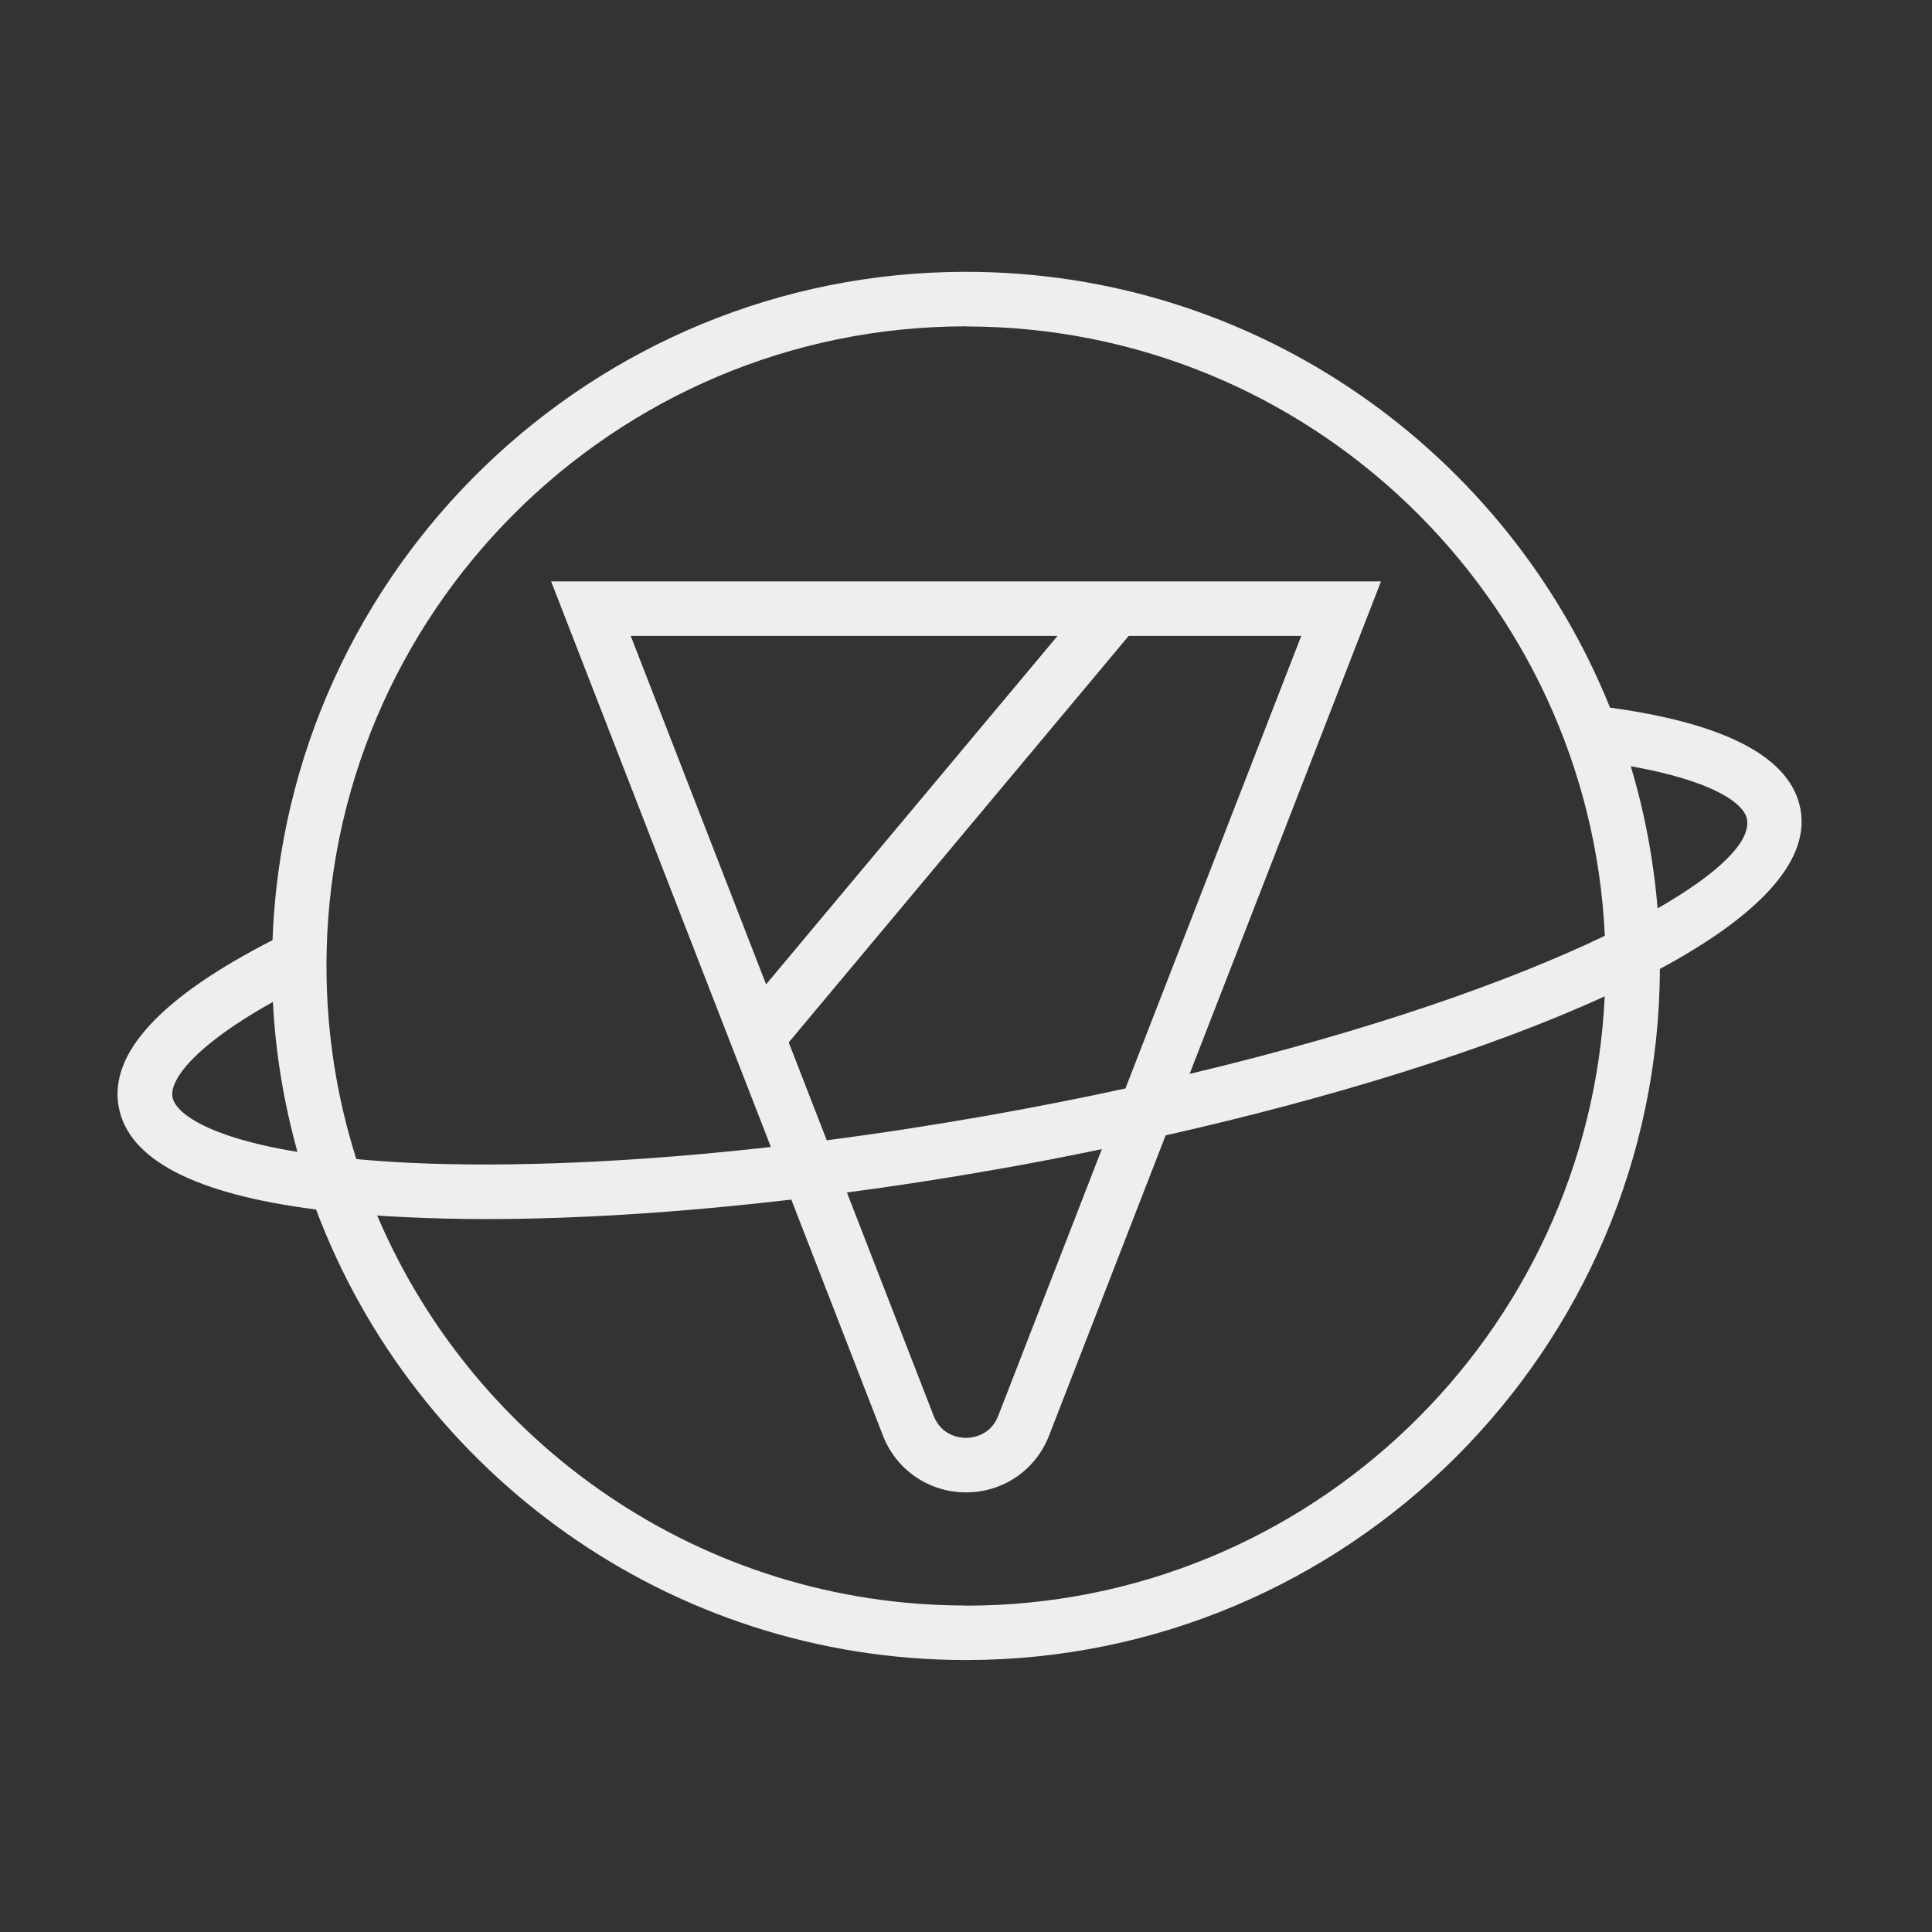
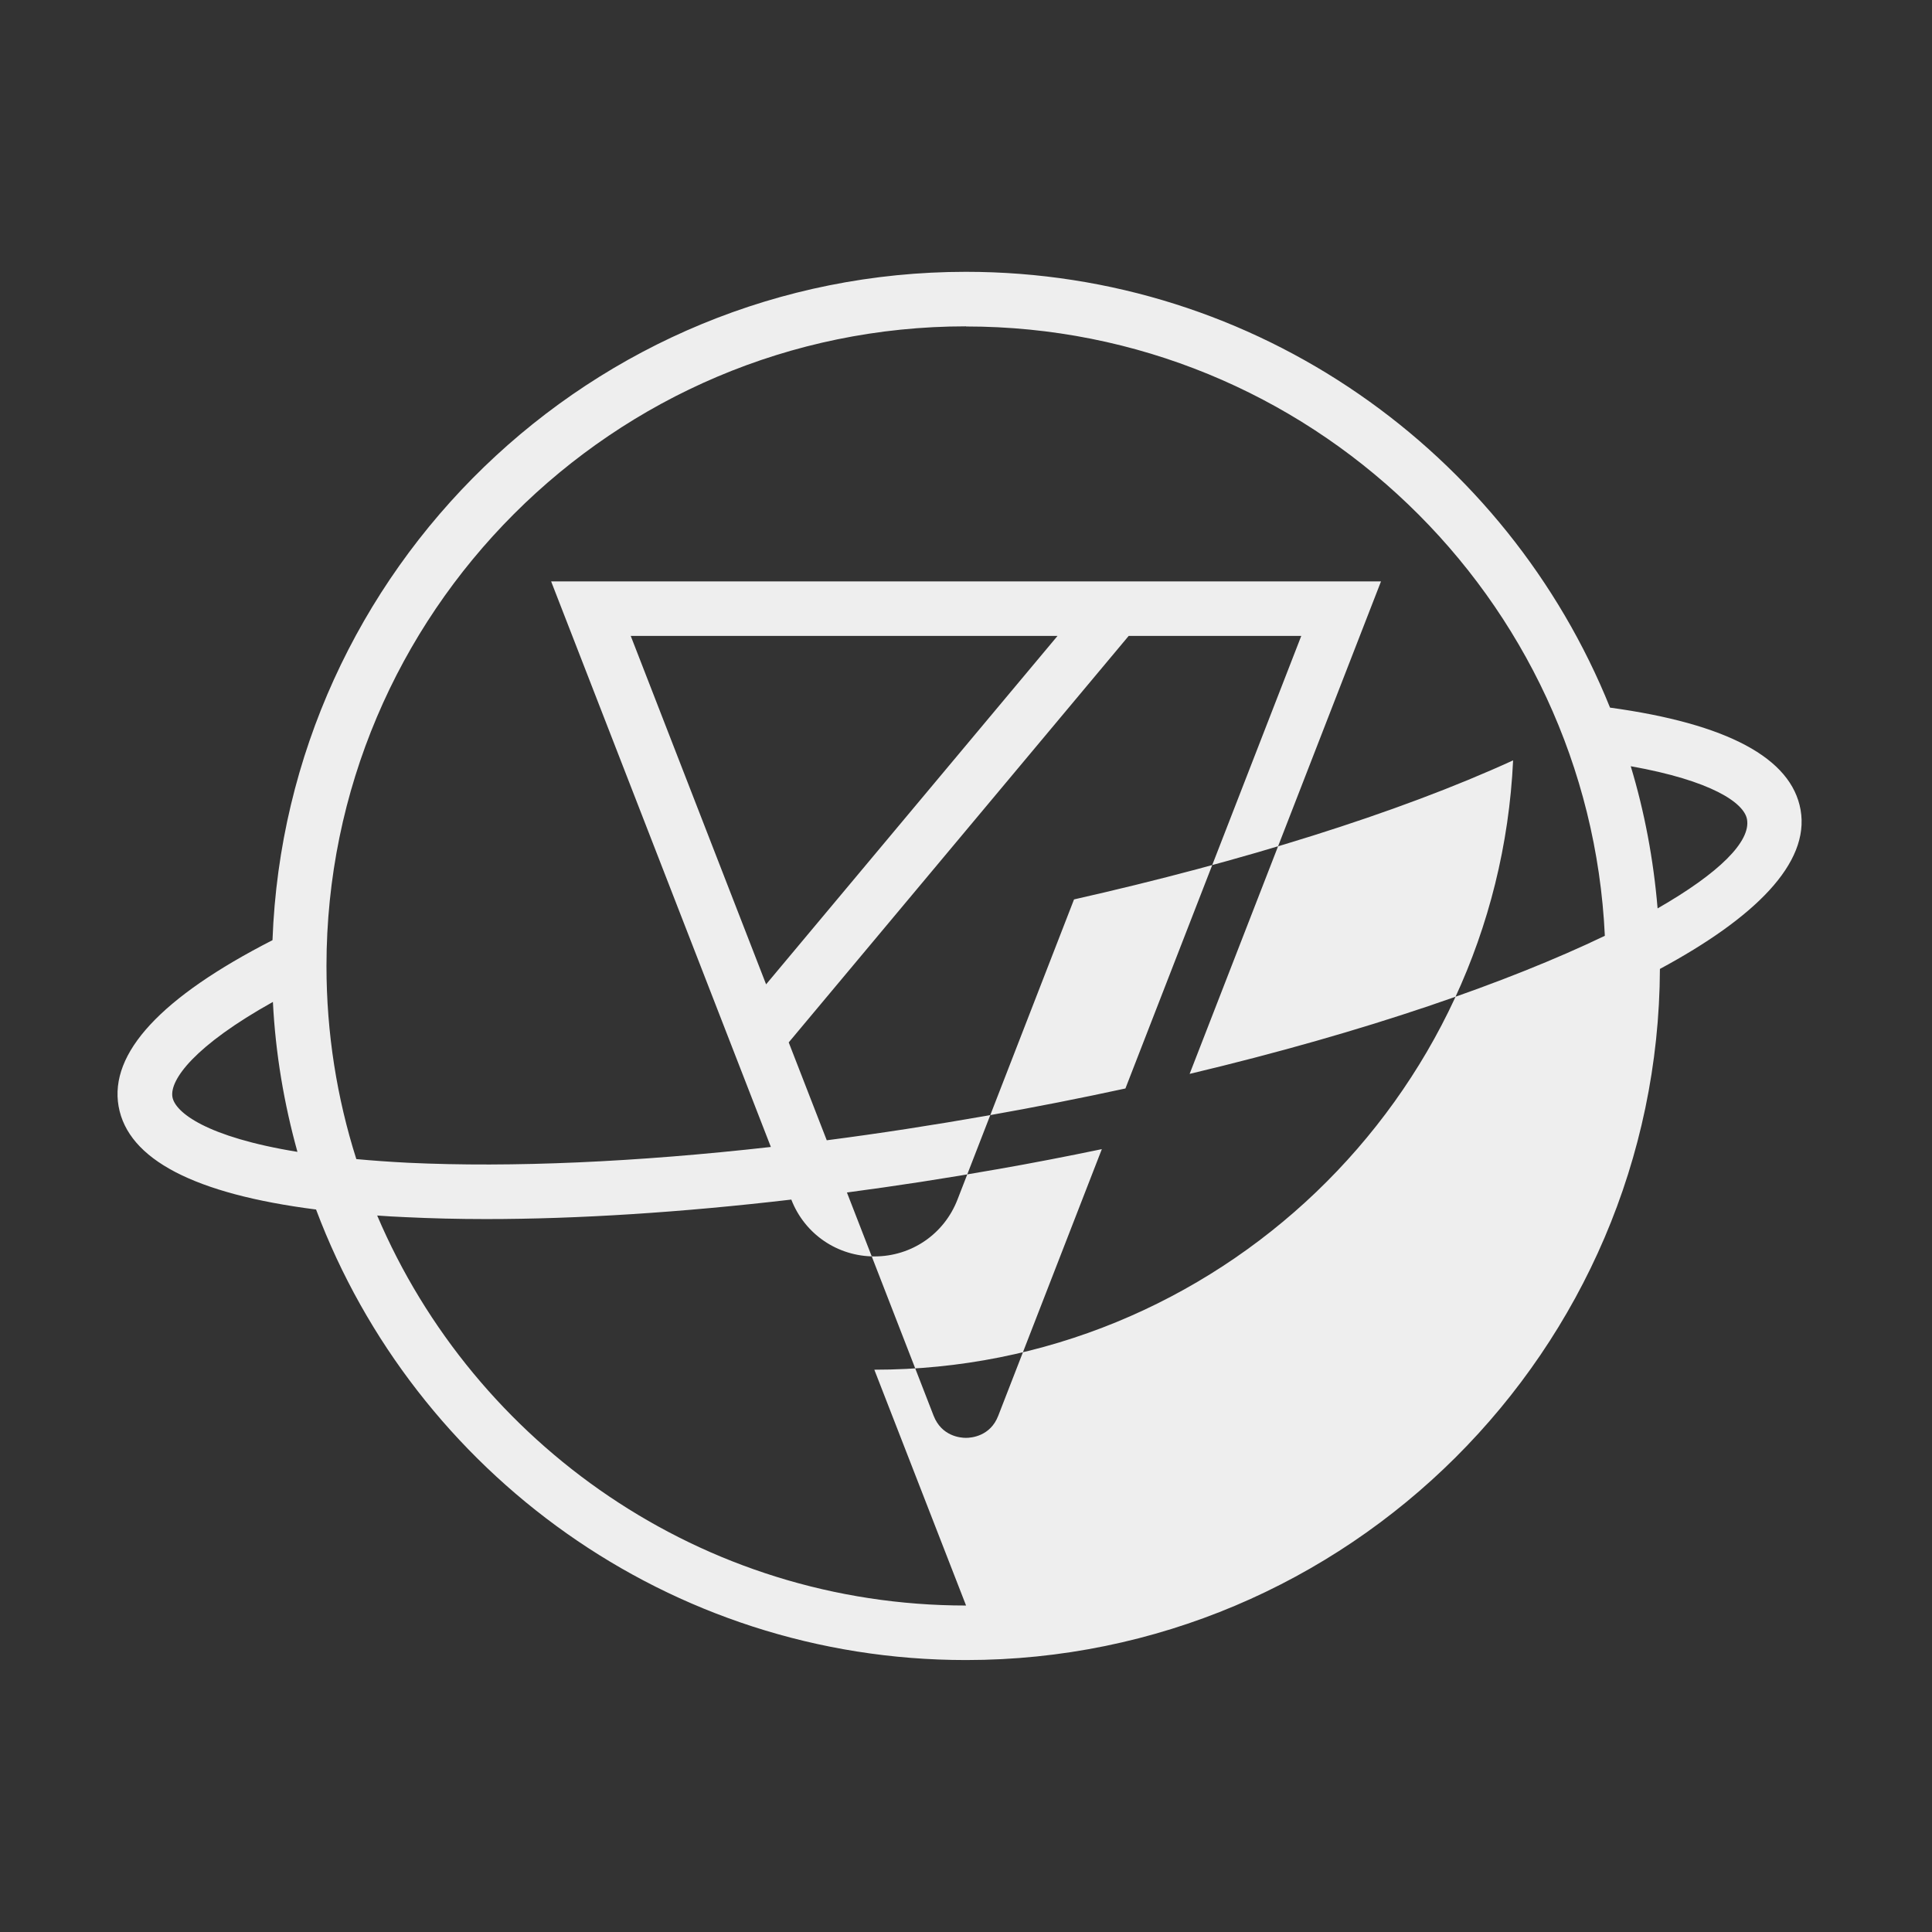
<svg xmlns="http://www.w3.org/2000/svg" id="SCRATCH" viewBox="0 0 141.73 141.73">
  <rect x="0" y="0" width="141.73" height="141.73" fill="#333333" stroke="none" />
  <defs>
    <style>
      .cls-1 {
        fill: #eee;
        stroke-width: 0px;
      }
    </style>
  </defs>
-   <path class="cls-1" d="M23.19,88.74c7.25,19.28,25.88,33.04,47.67,33.04,28,0,50.8-22.73,50.91-50.7,6.96-3.75,11.01-7.75,10.32-11.67-.67-3.8-5.38-6.32-13.98-7.5-7.53-18.72-25.87-31.97-47.25-31.97-27.44,0-49.87,21.83-50.87,49.03-8.17,4.18-11.98,8.28-11.29,12.19.69,3.89,5.56,6.43,14.49,7.57ZM70.87,117.78c-19.38,0-36.05-11.81-43.2-28.61.68.05,1.37.09,2.09.12,1.88.09,3.85.14,5.89.14,6.76,0,14.36-.49,22.4-1.43l6.72,17.31c.98,2.53,3.38,4.17,6.1,4.17s5.11-1.64,6.09-4.17l8.55-22.02c12.27-2.77,23.72-6.31,32.21-10.2-1.16,24.84-21.74,44.7-46.86,44.7ZM46.27,46.65h31.31l-21.38,25.56-9.93-25.56ZM82.8,46.65h12.66l-12.9,33.2c-3.23.7-6.61,1.37-10.12,1.99-3.99.7-7.93,1.31-11.79,1.81l-2.79-7.18,24.94-29.82ZM73.13,85.78c2.58-.45,5.15-.95,7.7-1.48l-7.6,19.56c-.58,1.5-1.96,1.62-2.37,1.62s-1.78-.12-2.37-1.62l-6.36-16.38c3.61-.48,7.28-1.04,10.99-1.7ZM128.16,60.11c.28,1.61-2.01,3.92-6.56,6.53-.3-3.59-.96-7.09-1.97-10.43,5.9,1.05,8.32,2.68,8.53,3.9ZM70.87,23.95c25.13,0,45.7,19.86,46.86,44.7-7.02,3.37-17.38,7.02-30.46,10.13l14.04-36.13h-60.88l16.12,41.49c-9.85,1.11-18.98,1.52-26.6,1.16-1.38-.07-2.63-.16-3.81-.27-1.42-4.47-2.19-9.23-2.19-14.17,0-25.87,21.05-46.92,46.92-46.92ZM20.02,73.5c.19,3.79.82,7.47,1.8,11-6.69-1.09-8.97-2.9-9.17-4.02-.22-1.27,1.65-3.79,7.37-6.98Z" />
+   <path class="cls-1" d="M23.19,88.74c7.25,19.28,25.88,33.04,47.67,33.04,28,0,50.8-22.73,50.91-50.7,6.96-3.75,11.01-7.75,10.32-11.67-.67-3.8-5.38-6.32-13.98-7.5-7.53-18.72-25.87-31.97-47.25-31.97-27.44,0-49.87,21.83-50.87,49.03-8.17,4.18-11.98,8.28-11.29,12.19.69,3.89,5.56,6.43,14.49,7.57ZM70.87,117.78c-19.38,0-36.05-11.81-43.2-28.61.68.05,1.37.09,2.09.12,1.88.09,3.85.14,5.89.14,6.76,0,14.36-.49,22.4-1.43c.98,2.53,3.38,4.17,6.1,4.17s5.11-1.64,6.09-4.17l8.55-22.02c12.27-2.77,23.72-6.31,32.21-10.2-1.16,24.84-21.74,44.7-46.86,44.7ZM46.27,46.65h31.31l-21.38,25.56-9.93-25.56ZM82.8,46.65h12.66l-12.9,33.2c-3.23.7-6.61,1.37-10.12,1.99-3.99.7-7.93,1.31-11.79,1.81l-2.79-7.18,24.94-29.82ZM73.13,85.78c2.58-.45,5.15-.95,7.7-1.48l-7.6,19.56c-.58,1.5-1.96,1.62-2.37,1.62s-1.78-.12-2.37-1.62l-6.36-16.38c3.61-.48,7.28-1.04,10.99-1.7ZM128.16,60.11c.28,1.61-2.01,3.92-6.56,6.53-.3-3.59-.96-7.09-1.97-10.43,5.9,1.05,8.32,2.68,8.53,3.9ZM70.87,23.95c25.13,0,45.7,19.86,46.86,44.7-7.02,3.37-17.38,7.02-30.46,10.13l14.04-36.13h-60.88l16.12,41.49c-9.85,1.11-18.98,1.52-26.6,1.16-1.38-.07-2.63-.16-3.81-.27-1.42-4.47-2.19-9.23-2.19-14.17,0-25.87,21.05-46.92,46.92-46.92ZM20.02,73.5c.19,3.79.82,7.47,1.8,11-6.69-1.09-8.97-2.9-9.17-4.02-.22-1.27,1.65-3.79,7.37-6.98Z" />
</svg>